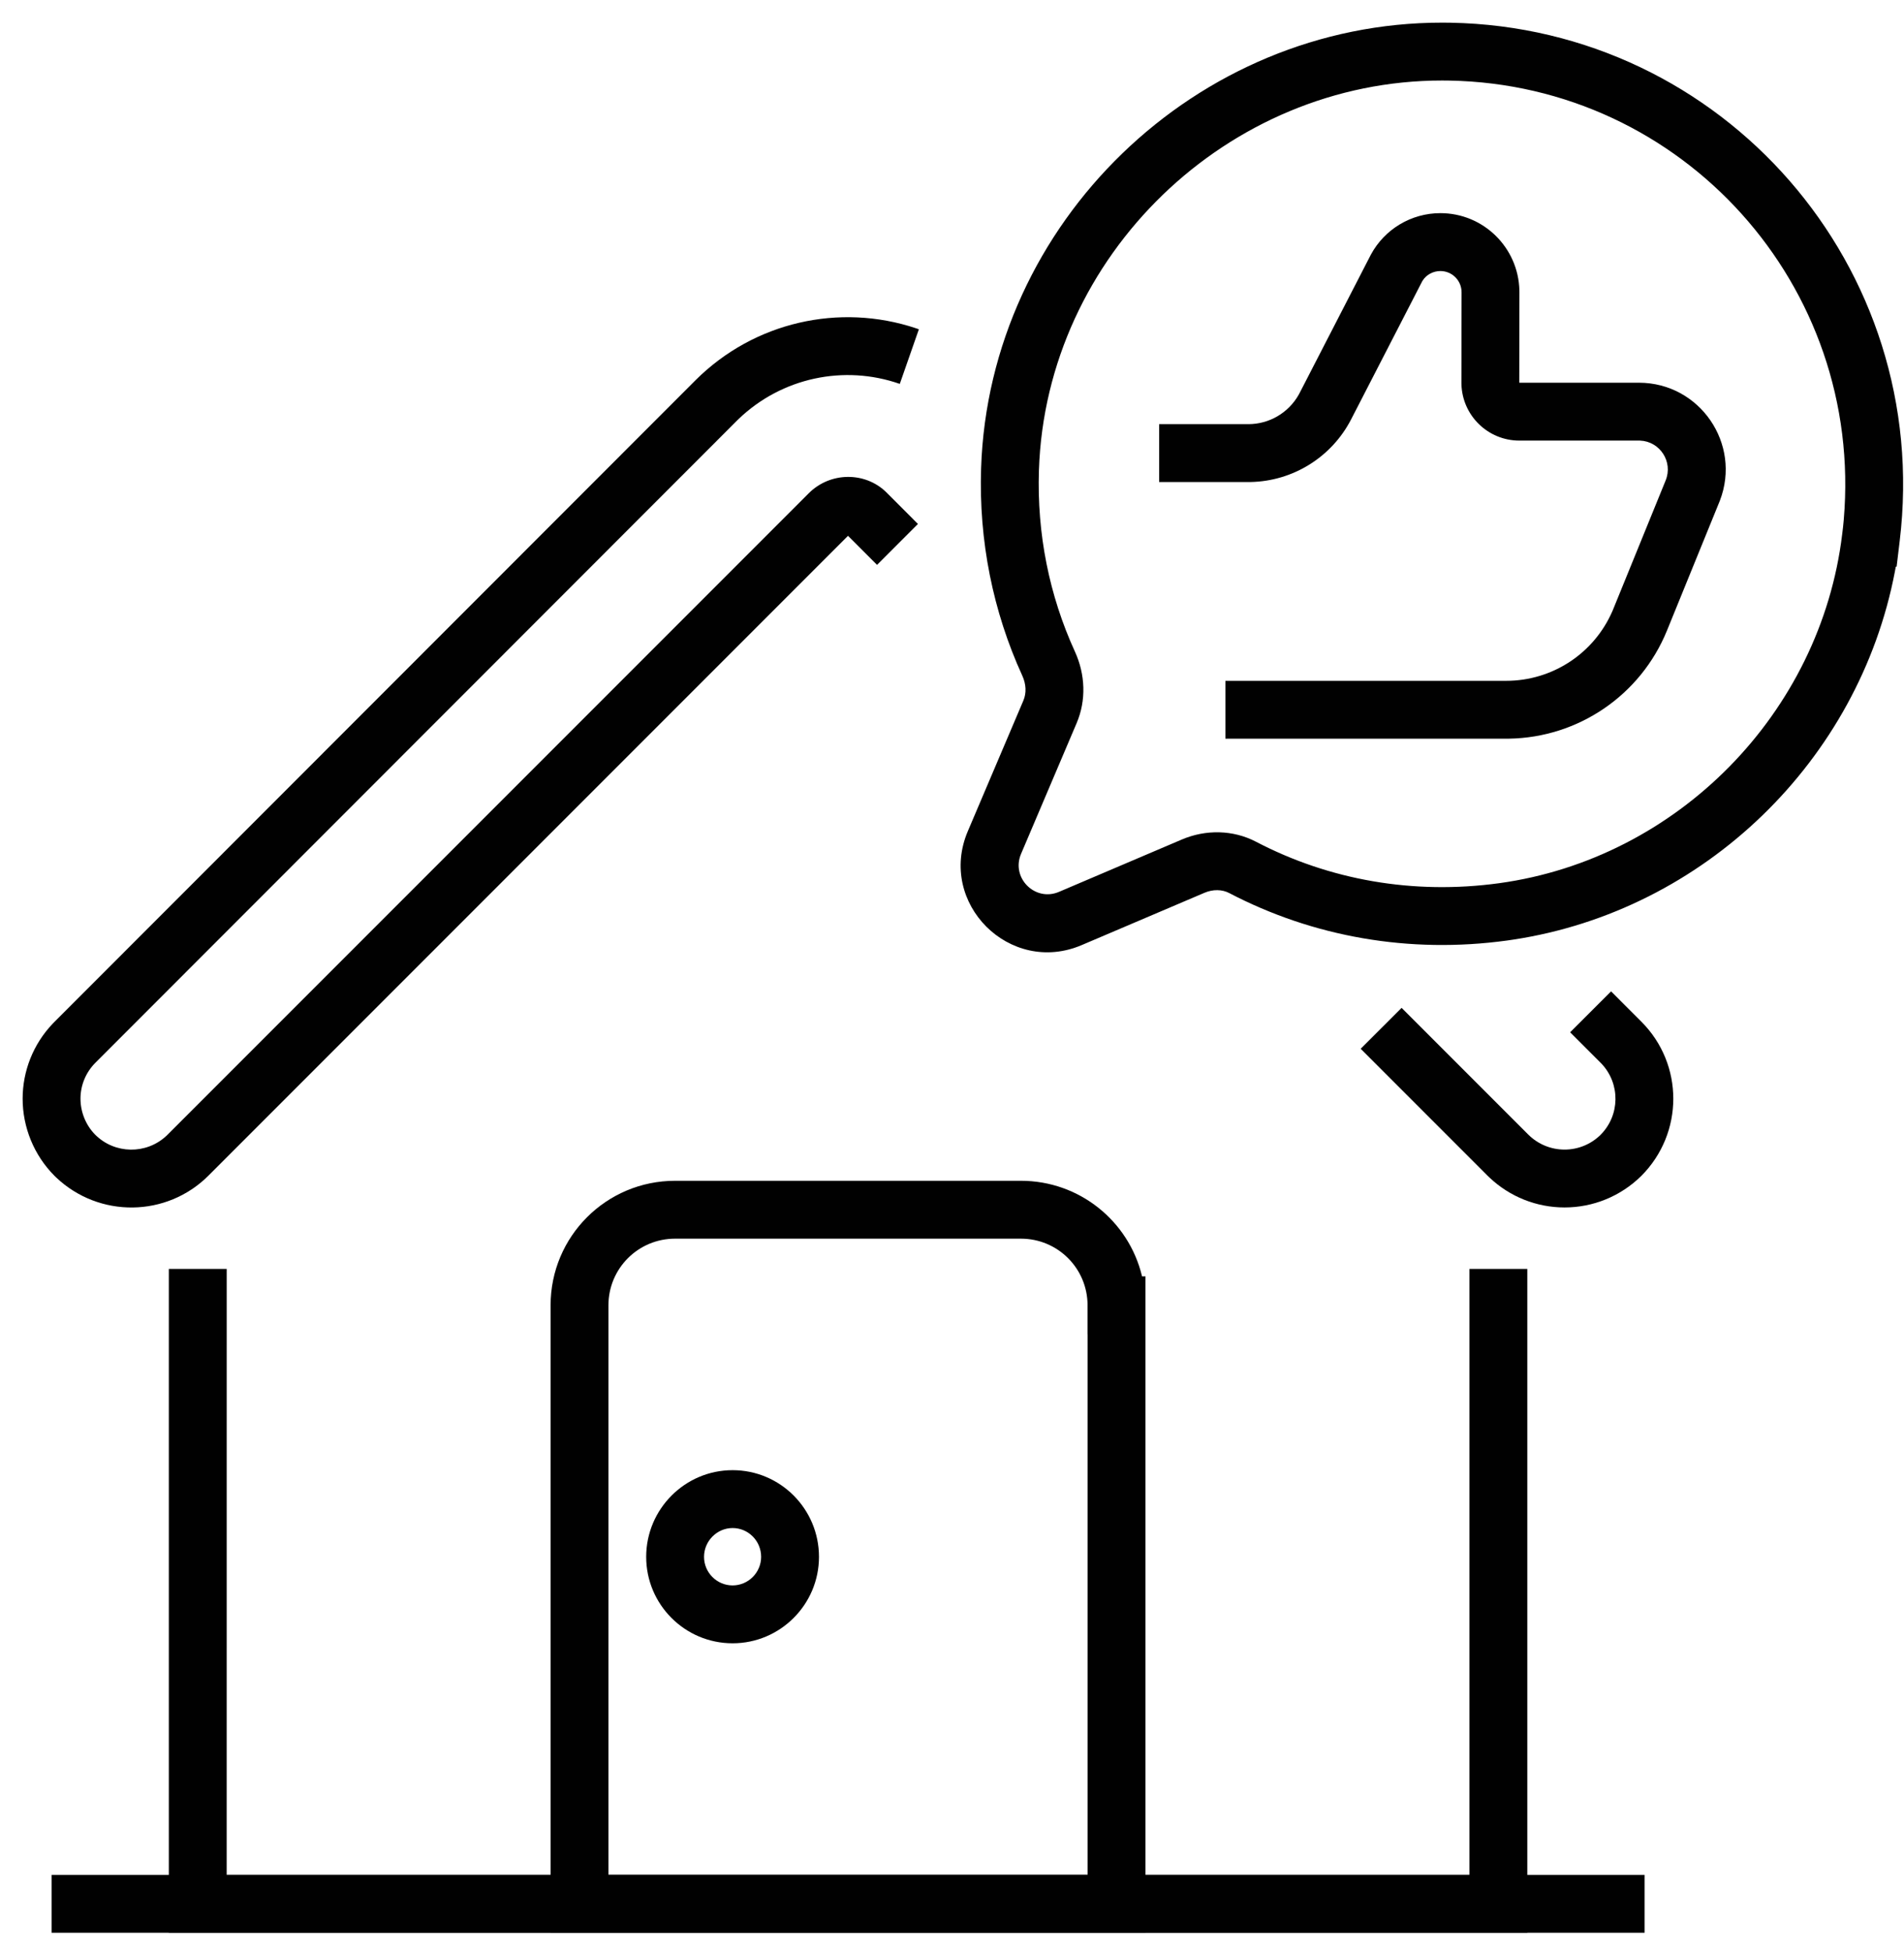
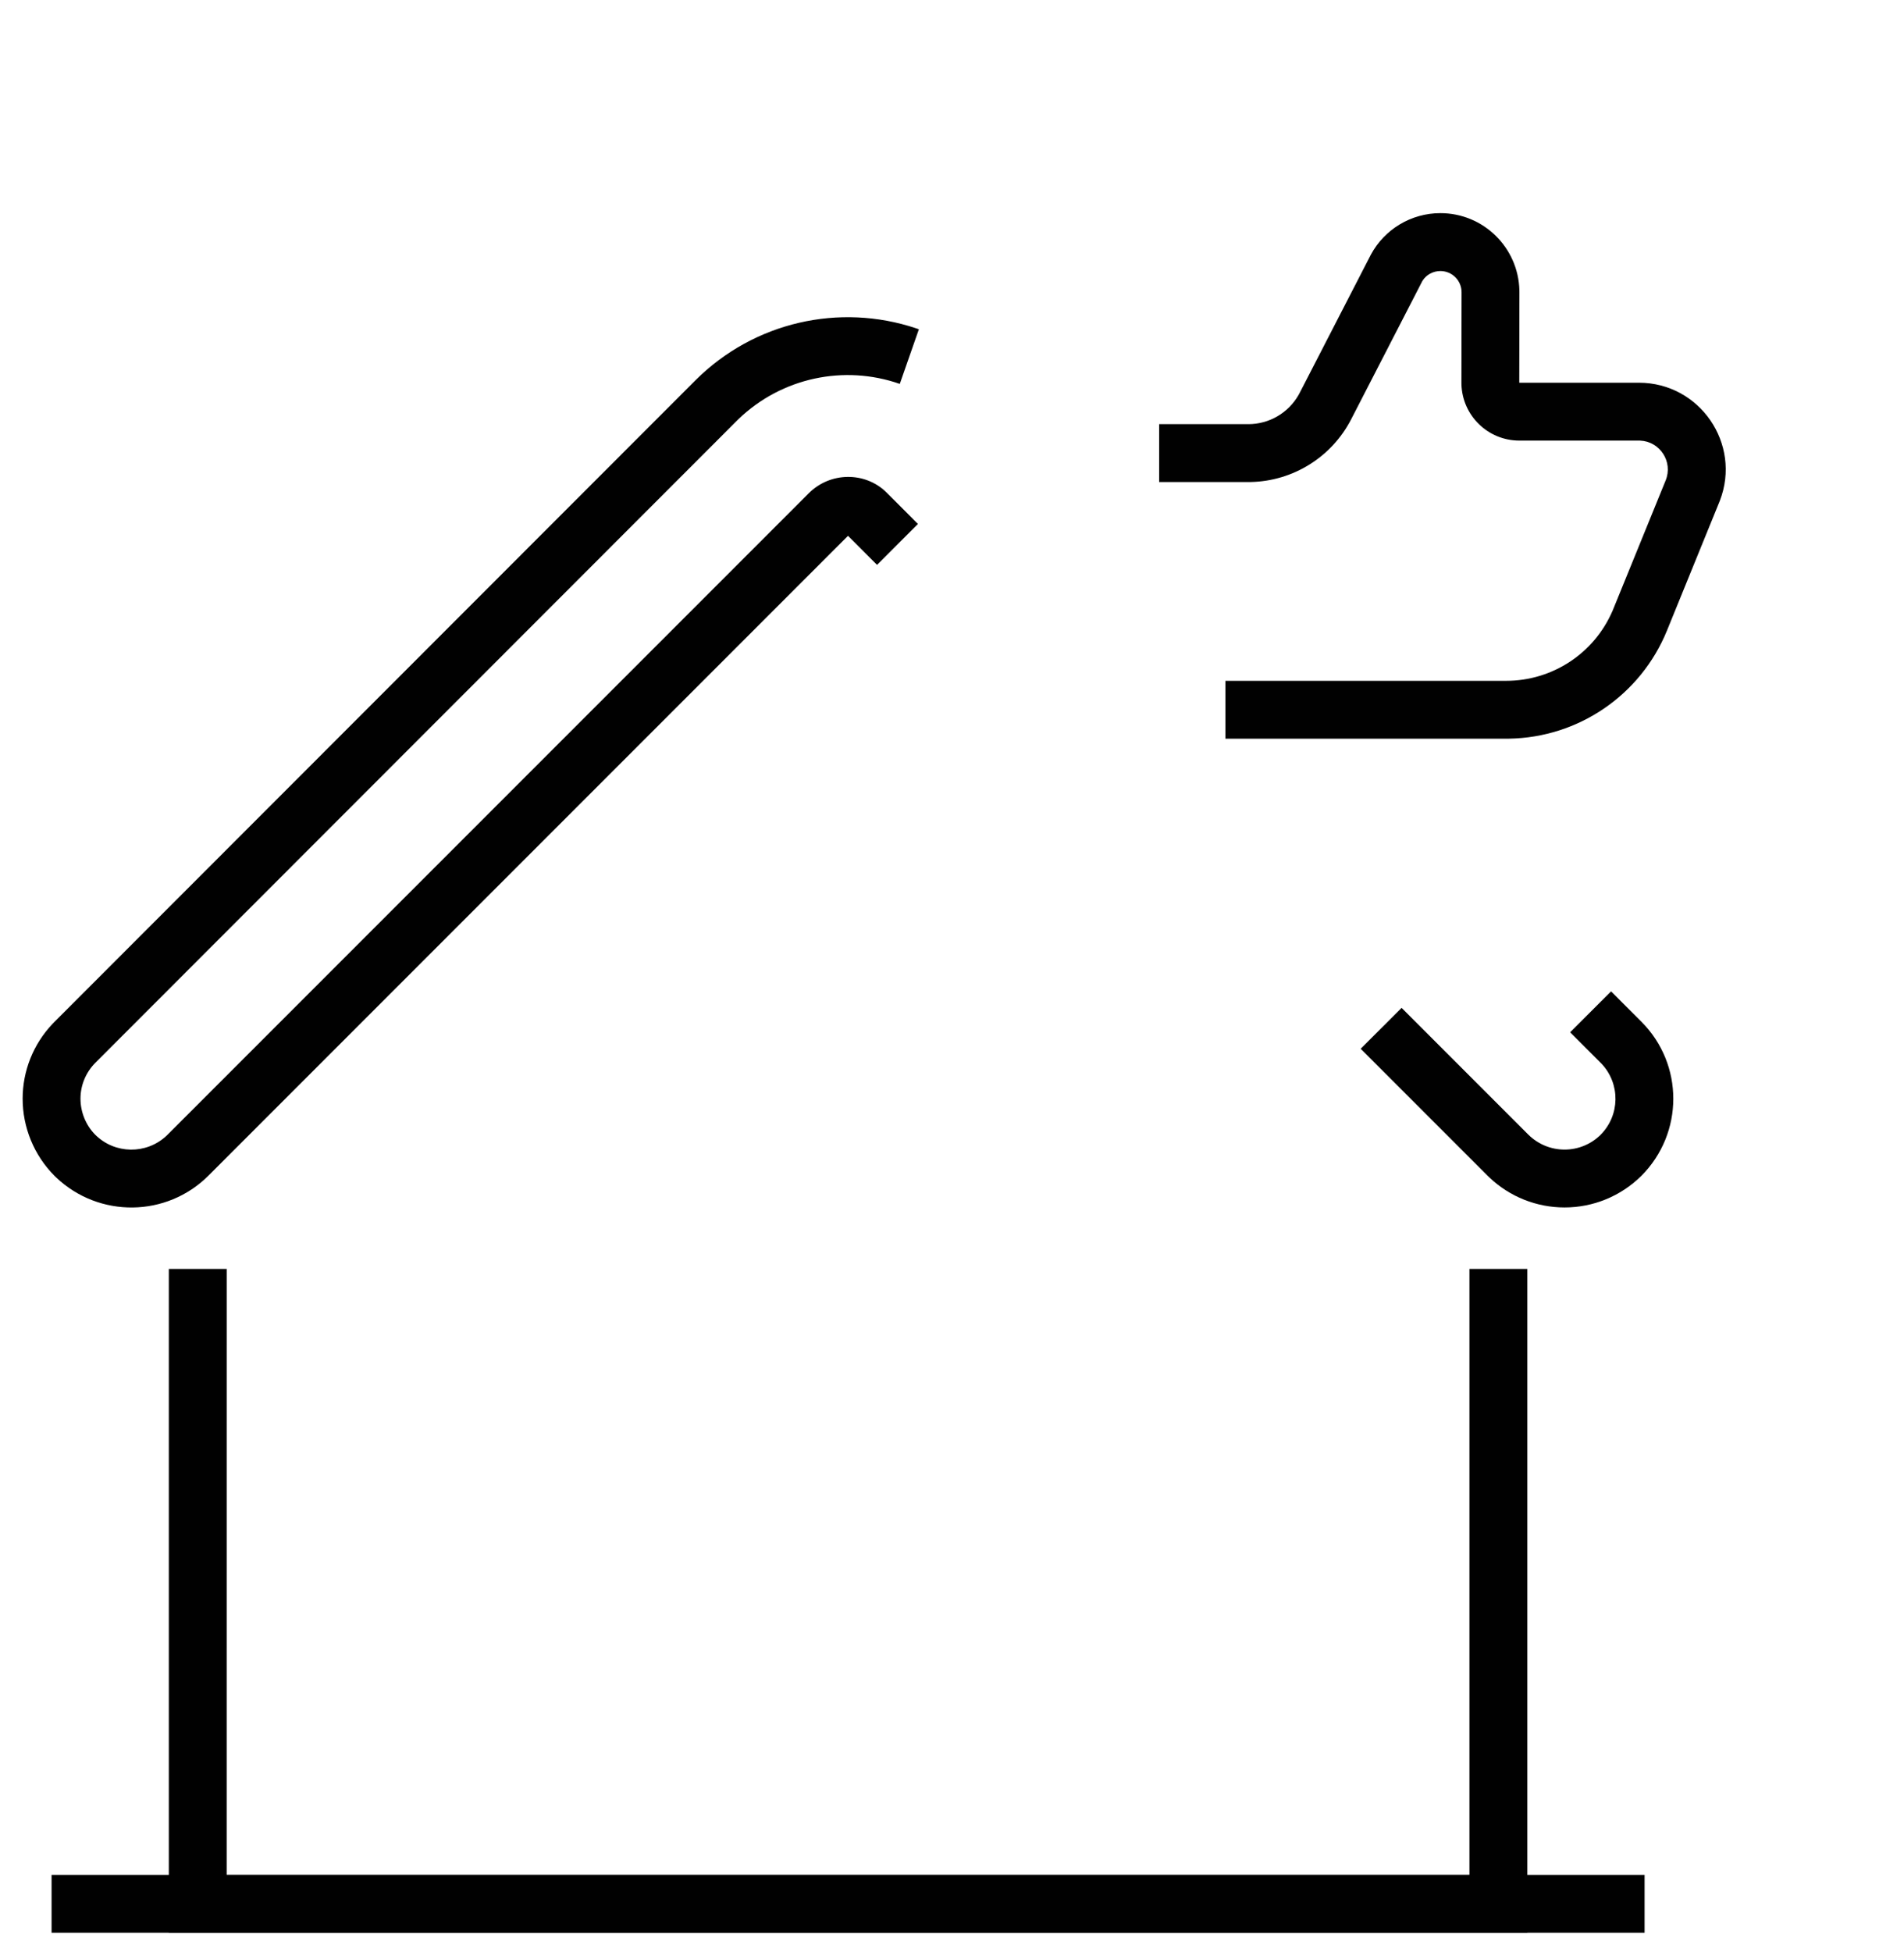
<svg xmlns="http://www.w3.org/2000/svg" width="81px" height="83px" viewBox="0 0 81 83" version="1.1">
  <title>aftersales</title>
  <g id="Page-1" stroke="none" stroke-width="1" fill="none" fill-rule="evenodd">
    <g id="aftersales" transform="translate(0.963, 0.963)" fill="#010101" fill-rule="nonzero">
      <polygon id="Path" points="8.681 52.998 8.68 78.766 61.55 78.766 61.55 52.998 64.012 52.998 64.012 81.227 6.219 81.227 6.219 52.998" />
      <path d="M28.633,15.199 C31.117,12.727 34.749,11.91 38.006,12.997 L38.128,13.039 L37.316,15.362 C34.948,14.535 32.294,15.094 30.458,16.856 L30.372,16.941 L3.097,44.229 C2.685,44.641 2.461,45.193 2.461,45.758 C2.461,46.327 2.688,46.89 3.093,47.296 C3.925,48.12 5.262,48.135 6.114,47.34 L6.168,47.287 L33.443,20.013 C34.351,19.104 35.826,19.086 36.73,19.959 L38.088,21.318 L36.348,23.058 L35.113,21.823 L7.909,49.027 C6.126,50.81 3.251,50.839 1.427,49.109 L1.355,49.039 C0.479,48.16 2.75475299e-15,46.971 2.75475299e-15,45.758 C2.75475299e-15,44.584 0.45,43.44 1.276,42.572 L1.357,42.489 L28.633,15.199 Z" id="Path" />
      <path d="M67.575,41.195 L68.866,42.486 C70.676,44.296 70.676,47.228 68.859,49.045 C67.978,49.912 66.81,50.384 65.597,50.384 C64.415,50.384 63.271,49.936 62.398,49.108 L62.314,49.027 L56.923,43.636 L58.664,41.896 L64.053,47.285 C64.468,47.699 65.022,47.923 65.597,47.923 C66.168,47.923 66.715,47.702 67.126,47.298 C67.957,46.467 67.974,45.134 67.179,44.281 L67.126,44.227 L65.834,42.935 L67.575,41.195 Z" id="Path" />
      <polygon id="Path" points="69.001 78.766 69.001 81.227 1.231 81.227 1.231 78.766" />
-       <path d="M42.468,49.25 L27.758,49.25 C24.828,49.25 22.46,51.617 22.46,54.547 L22.46,81.23 L47.768,81.23 L47.768,53.316 L47.622,53.316 L47.614,53.281 C47.048,50.965 44.962,49.25 42.468,49.25 Z M27.758,51.711 L42.468,51.711 C44.039,51.711 45.304,52.977 45.304,54.547 L45.304,55.778 L45.307,55.778 L45.307,78.768 L24.921,78.768 L24.921,54.547 C24.921,52.977 26.187,51.711 27.758,51.711 Z" id="Path" />
-       <path d="M30.203,61.556 C28.175,61.556 26.527,63.214 26.527,65.242 C26.527,67.27 28.174,68.918 30.203,68.918 C32.23,68.918 33.878,67.268 33.878,65.242 C33.878,63.206 32.233,61.556 30.203,61.556 Z M30.203,64.017 C30.872,64.017 31.417,64.564 31.417,65.242 C31.417,65.91 30.87,66.457 30.203,66.457 C29.534,66.457 28.988,65.911 28.988,65.242 C28.988,64.57 29.538,64.017 30.203,64.017 Z" id="Path" />
-       <path d="M60.397,6.58928161e-06 C49.935,-0.009 41.119,8.501 40.775,18.95 C40.673,22.037 41.28,25.044 42.527,27.769 C42.694,28.134 42.708,28.512 42.574,28.827 L40.209,34.386 C38.909,37.445 41.997,40.531 45.055,39.227 L50.28,37.002 C50.639,36.849 51.027,36.856 51.328,37.013 C54.899,38.879 58.993,39.603 63.149,39.033 L63.409,38.995 C71.549,37.763 78.114,31.373 79.649,23.346 L79.688,23.134 L79.723,23.134 L79.853,22.051 C81.264,10.369 72.32,0.214 60.748,0.003 L60.397,6.58928161e-06 Z M60.702,2.464 C70.62,2.644 78.328,11.173 77.474,21.138 L77.444,21.447 L77.407,21.756 C76.488,29.361 70.4,35.553 62.814,36.595 C59.167,37.095 55.588,36.462 52.466,34.83 C51.493,34.324 50.336,34.303 49.316,34.737 L44.09,36.963 C43.07,37.398 42.041,36.369 42.474,35.349 L44.838,29.791 C45.252,28.82 45.212,27.723 44.766,26.746 C43.676,24.365 43.146,21.736 43.235,19.031 C43.535,9.911 51.261,2.454 60.395,2.461 L60.702,2.464 Z" id="Path" />
      <path d="M60.314,8.101 C62.144,8.101 63.631,9.563 63.675,11.384 L63.676,11.467 L63.67,15.31 L63.672,15.312 L68.757,15.312 C71.354,15.312 73.131,17.916 72.205,20.324 L72.176,20.397 L69.953,25.853 C68.834,28.598 66.185,30.404 63.228,30.449 L63.114,30.45 L51.168,30.45 L51.168,27.989 L63.114,27.989 C65.082,27.989 66.857,26.819 67.635,25.018 L67.674,24.924 L69.897,19.468 C70.221,18.675 69.656,17.809 68.81,17.774 L68.757,17.773 L63.672,17.773 C62.336,17.773 61.248,16.708 61.21,15.38 L61.209,15.309 L61.215,11.466 C61.215,10.966 60.812,10.563 60.314,10.563 C60.002,10.563 59.714,10.723 59.559,10.969 L59.532,11.016 L56.518,16.868 C55.689,18.476 54.046,19.498 52.243,19.535 L52.143,19.536 L48.349,19.536 L48.349,17.074 L52.143,17.074 C53.036,17.074 53.857,16.59 54.291,15.814 L54.33,15.741 L57.354,9.871 C57.939,8.781 59.076,8.101 60.314,8.101 Z" id="Path" />
    </g>
  </g>
</svg>